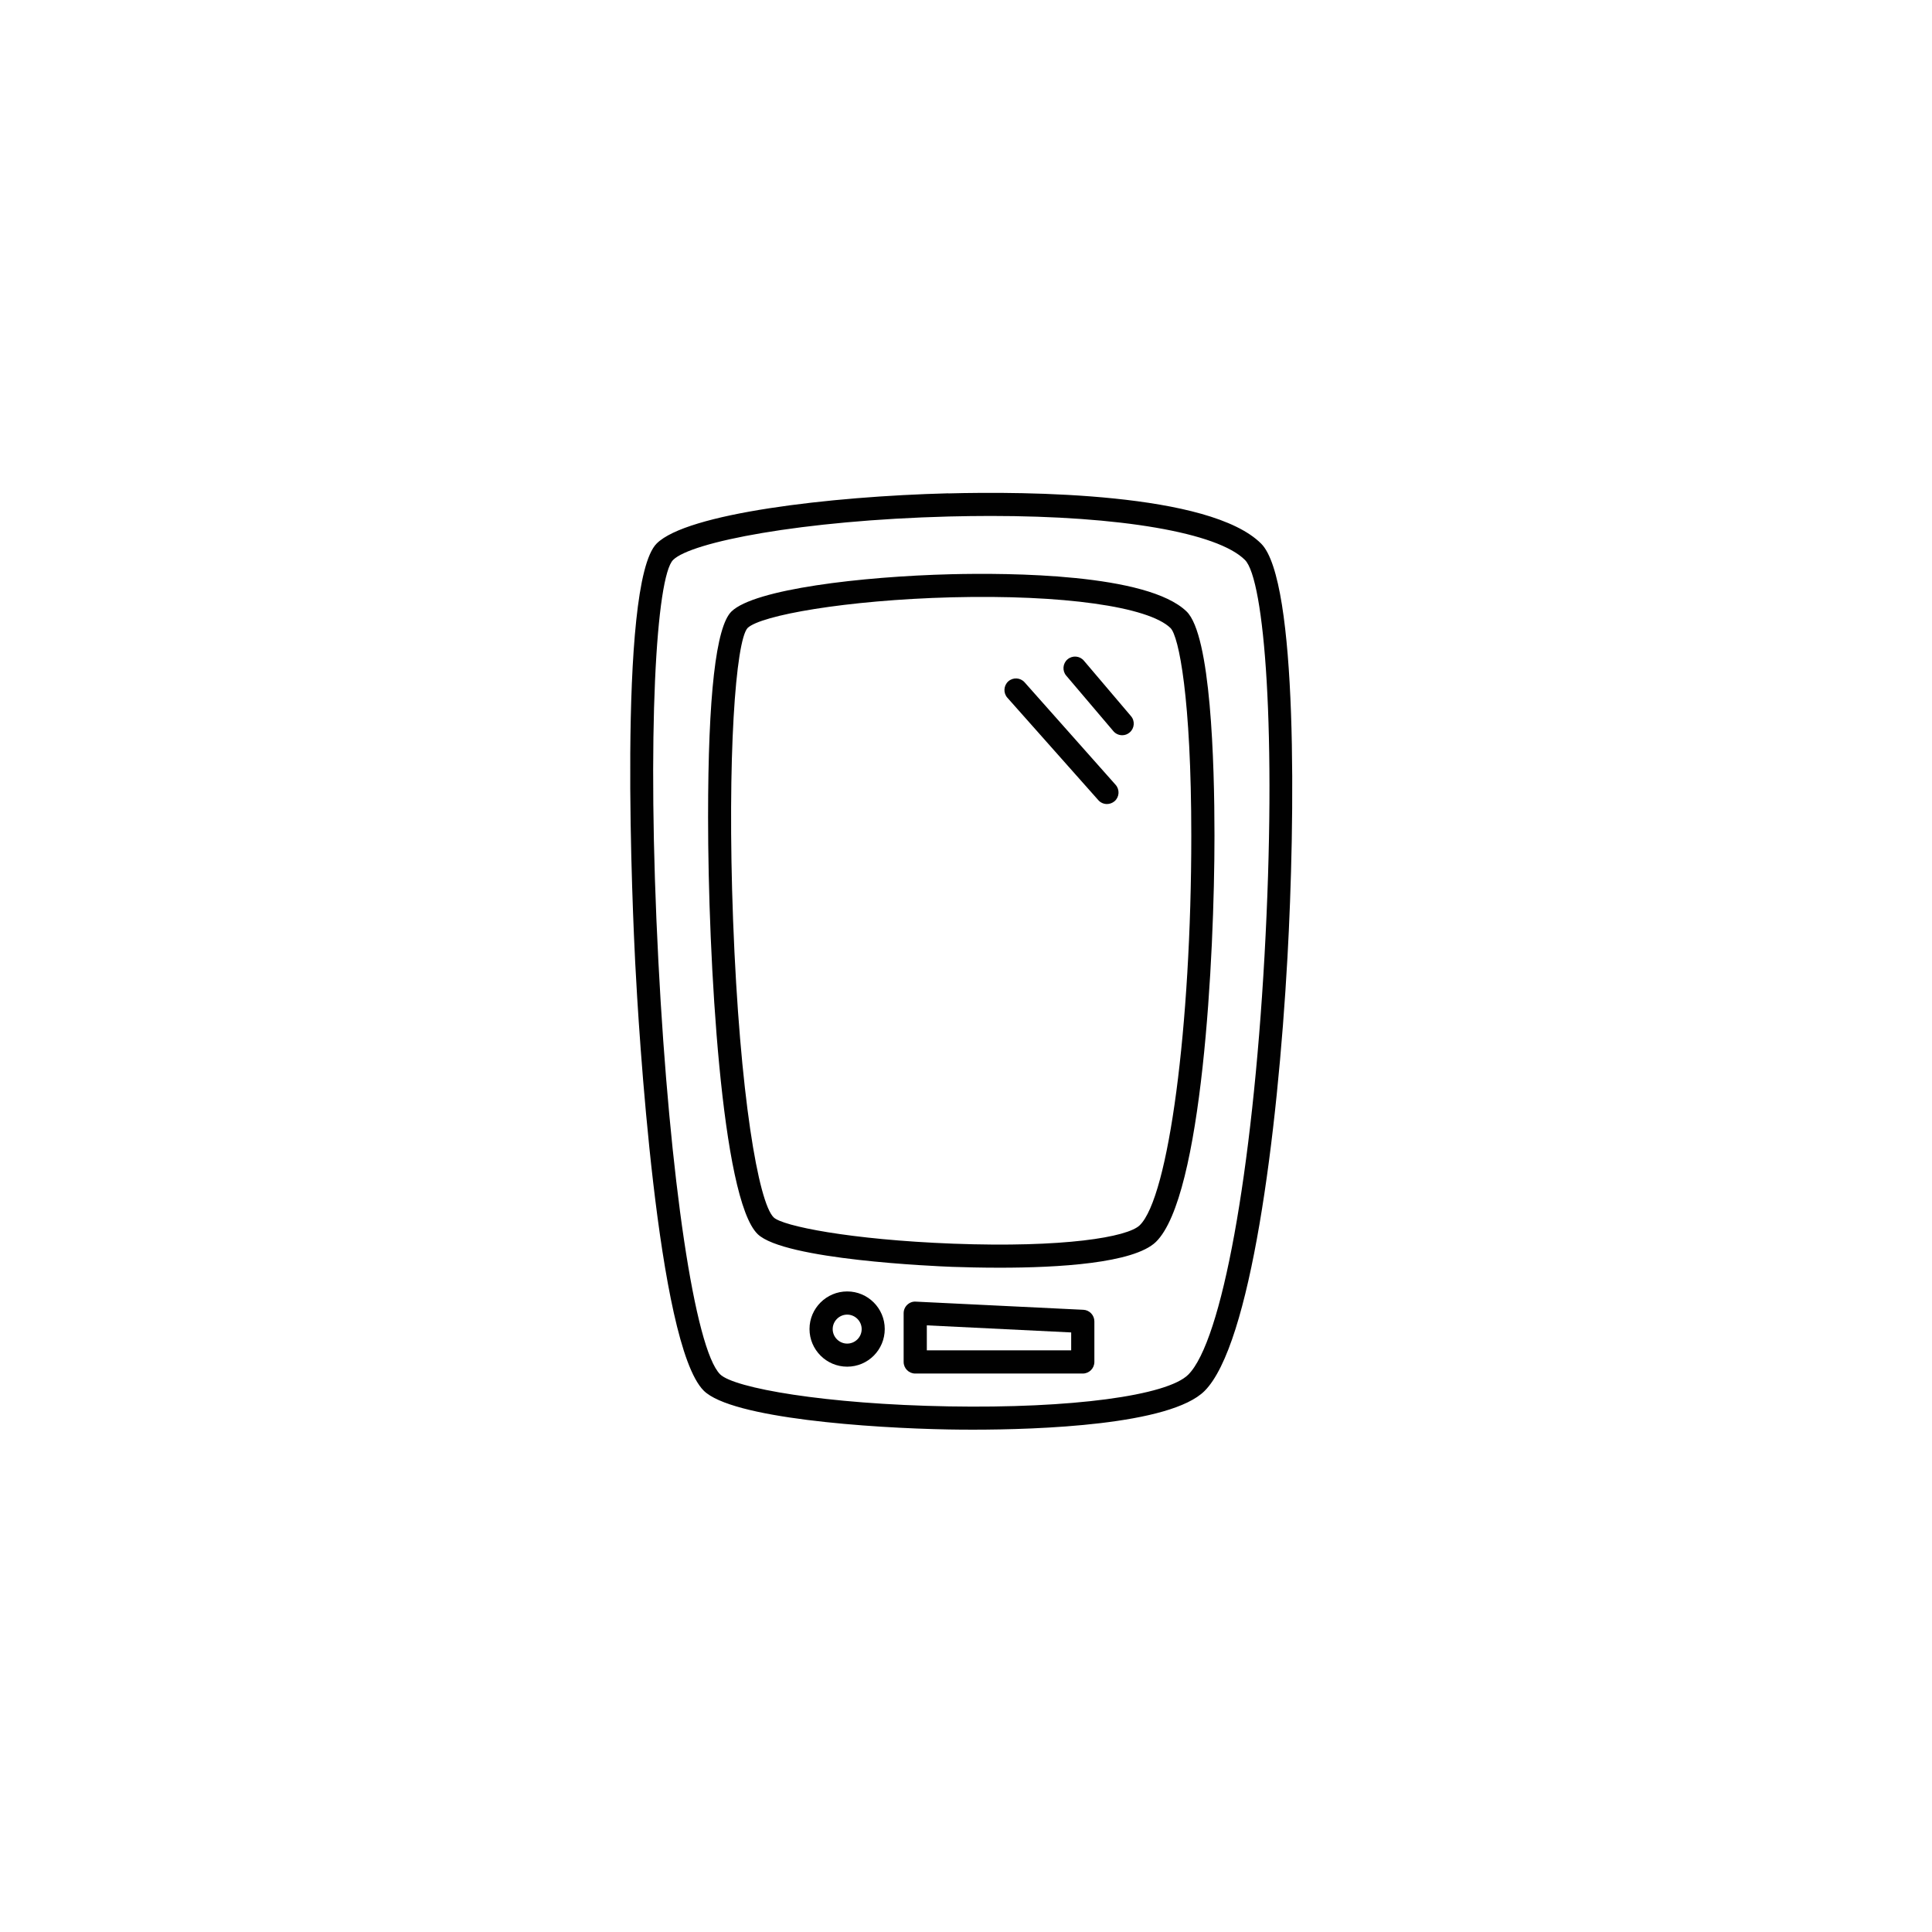
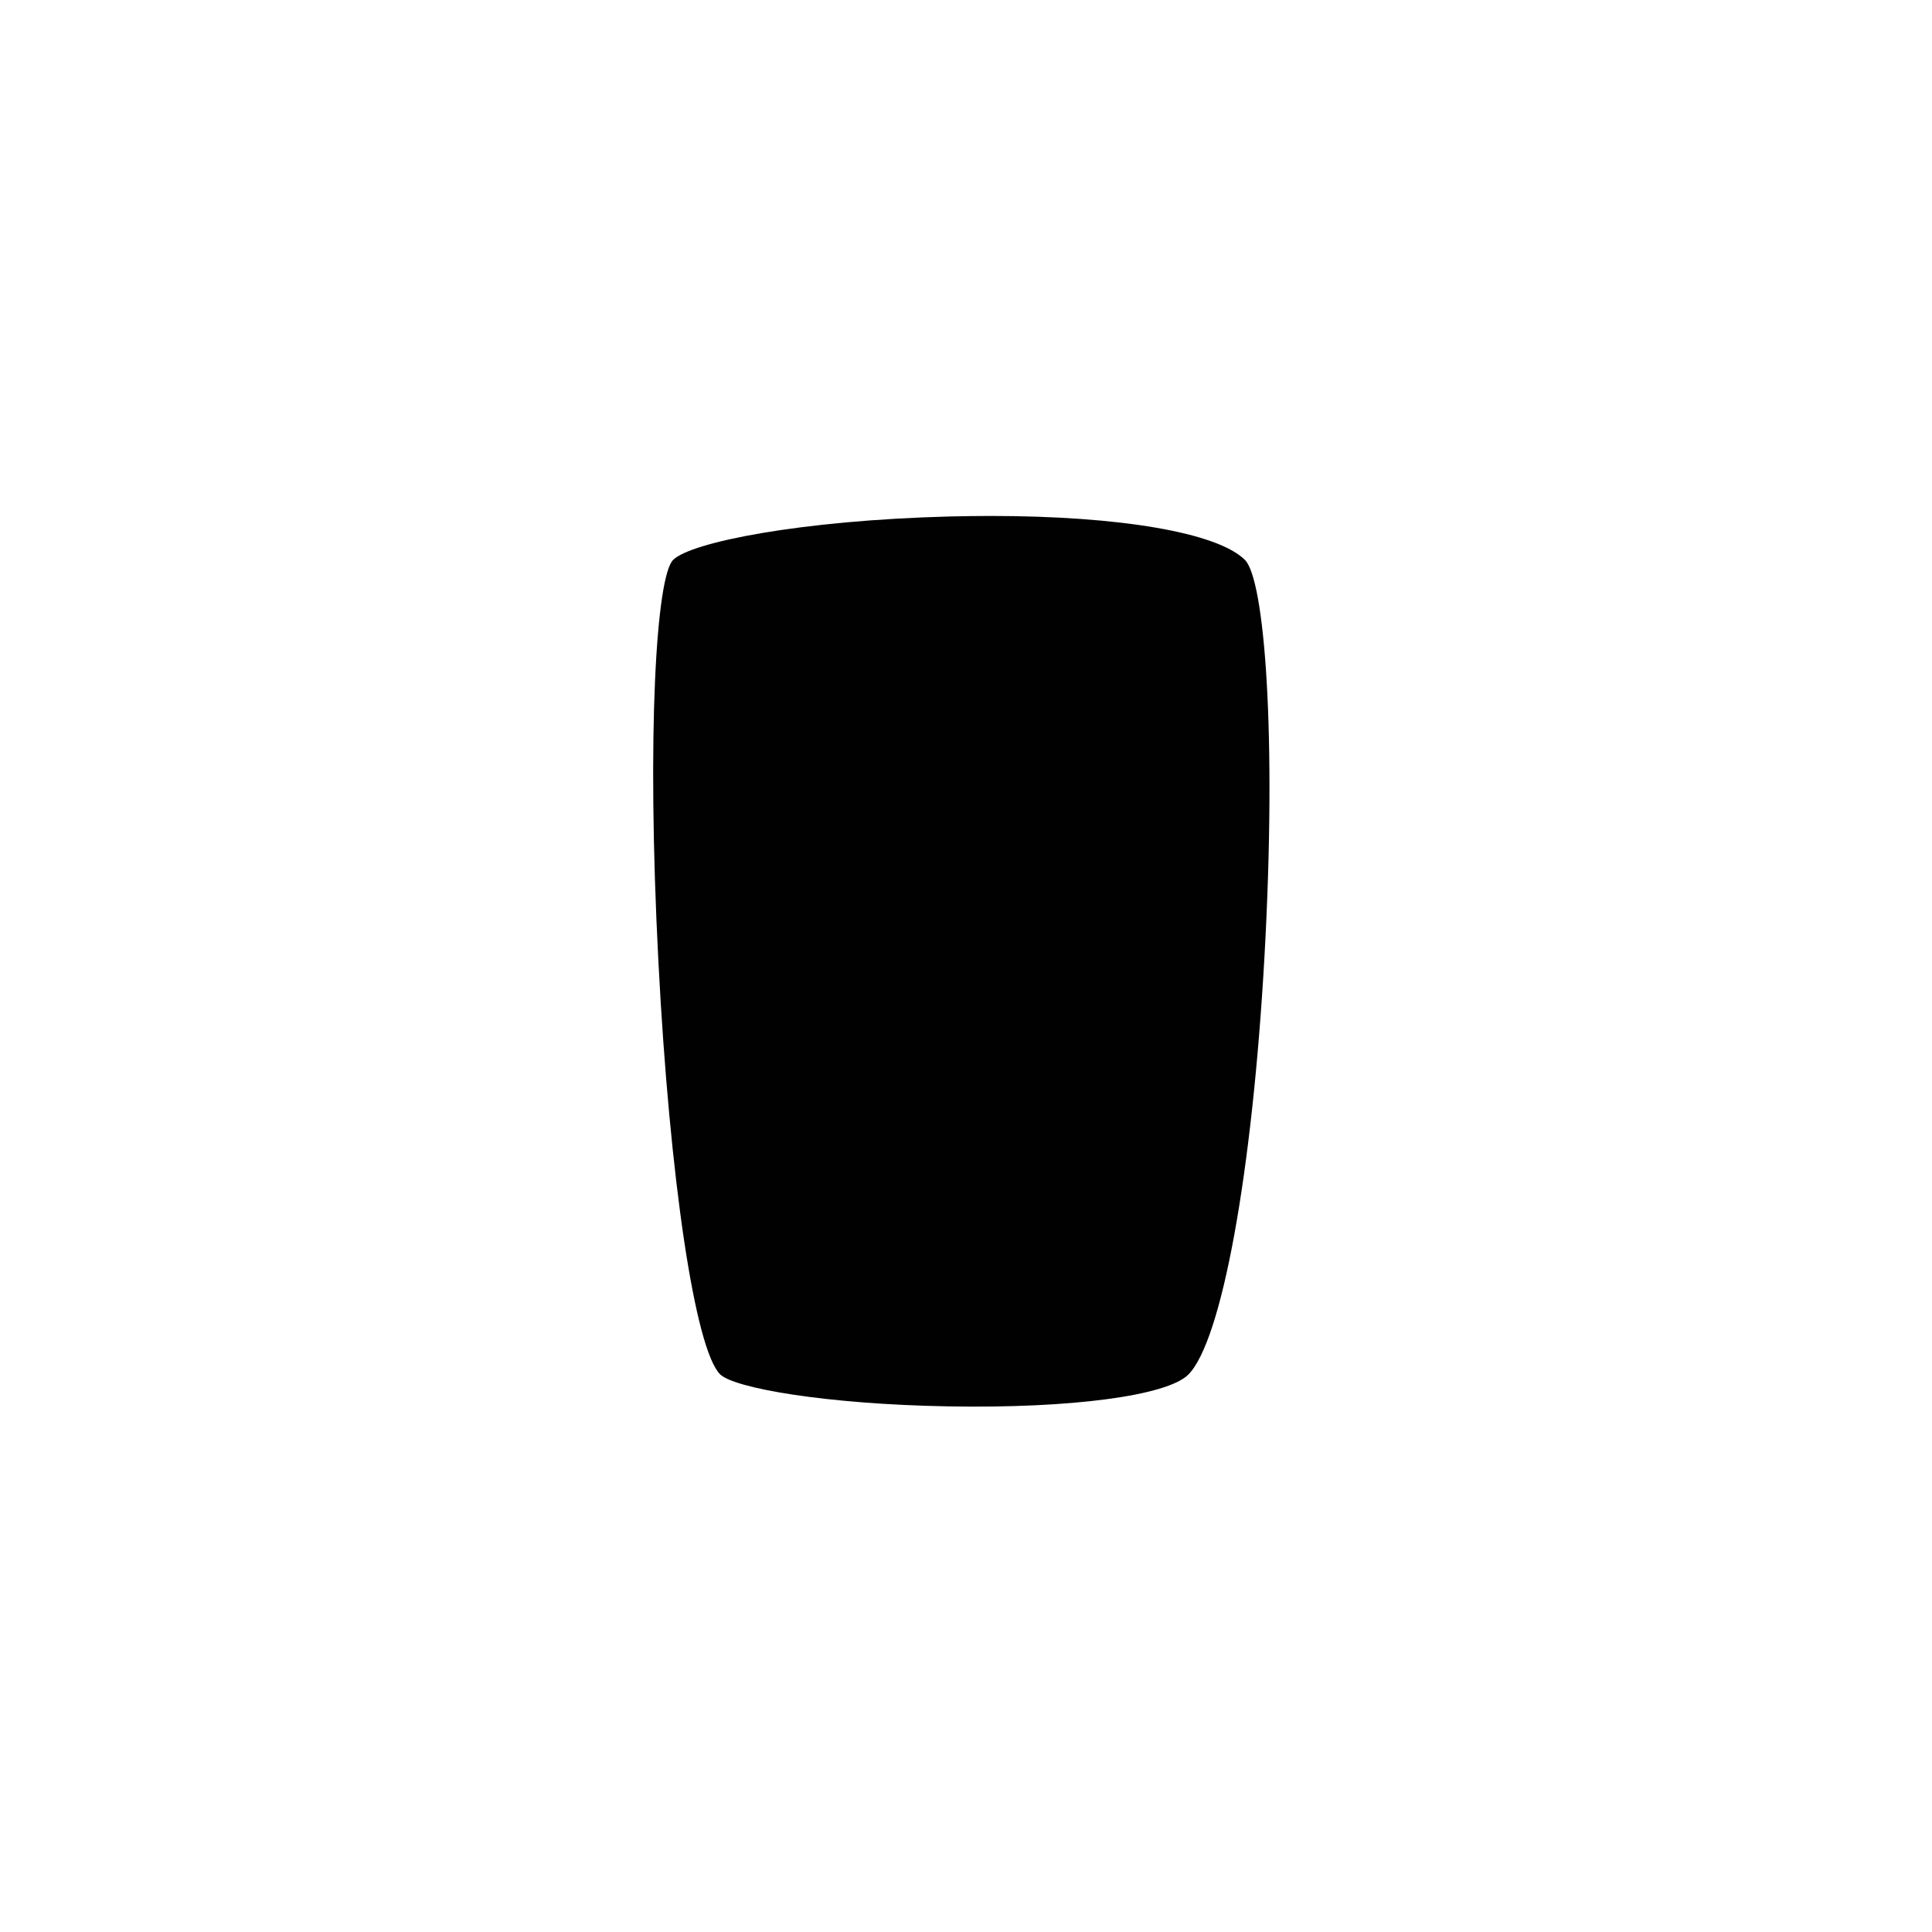
<svg xmlns="http://www.w3.org/2000/svg" id="Livello_2" viewBox="0 0 180 180">
  <defs>
    <style>.cls-1{fill:#010101;}.cls-2{fill:#fff;opacity:0;}</style>
  </defs>
  <g id="Livello_1-2">
    <rect class="cls-2" width="180" height="180" />
    <path class="cls-1" d="M78.93,120.32c-1.93,0-3.51,1.57-3.51,3.5s1.57,3.51,3.51,3.51,3.5-1.57,3.5-3.51c0-1.93-1.57-3.5-3.5-3.5ZM78.93,125.18c-.74,0-1.35-.61-1.35-1.35s.61-1.35,1.35-1.35,1.35.61,1.35,1.35c0,.74-.6,1.35-1.35,1.35Z" />
-     <path class="cls-1" d="M88.36,45.96c-11.13.29-24.38,1.88-27.18,4.68-3.71,3.71-2.18,35.43-2,39.03.3,5.9,2.05,35.55,6.38,39.89,2.59,2.59,15.56,3.49,22.81,3.62.58.01,1.34.02,2.22.02,6.16,0,18.45-.42,21.64-3.61,4.27-4.27,6.79-23.67,7.72-40.39.71-12.7.99-35.11-2.45-38.55-4.78-4.78-21.98-4.87-29.15-4.68ZM117.81,89.08c-1.13,20.2-3.98,35.87-7.1,38.99-1.97,1.97-10.93,3.16-22.3,2.96-11.52-.2-20.04-1.71-21.32-2.99-2.34-2.34-4.7-18.16-5.75-38.47-1.11-21.44-.18-35.85,1.37-37.4,1.67-1.67,11.97-3.69,25.71-4.05,1.32-.03,2.61-.05,3.87-.05,12.04,0,21.15,1.55,23.7,4.1,1.81,1.8,2.98,16.1,1.82,36.91Z" />
-     <path class="cls-1" d="M88.61,53.5c-8.35.21-18.32,1.39-20.46,3.47-1.45,1.41-2.18,7.85-2.18,19.14,0,13.29,1.25,35.6,4.62,38.87,2.47,2.39,16.53,2.99,18.13,3.05,1.16.04,2.71.08,4.43.08,5.39,0,12.47-.4,14.54-2.4,4.32-4.2,5.46-26.59,5.46-37.84,0-6.86-.34-18.71-2.6-20.9-3.65-3.54-16.56-3.6-21.94-3.47ZM106.18,114.16c-1.13,1.1-7.06,2.1-17.39,1.71-9.63-.37-15.9-1.65-16.71-2.45-1.41-1.37-3.16-11.32-3.78-27.68-.57-15.28.25-26.03,1.35-27.23,1.22-1.18,9.15-2.6,19.01-2.86,10.33-.26,18.33.86,20.39,2.86.78.76,1.94,6.54,1.94,19.36,0,17.73-2.11,33.68-4.81,36.29Z" />
-     <path class="cls-1" d="M100.93,122.03l-15.61-.76c-.3-.02-.58.09-.8.3-.21.2-.33.48-.33.78v4.54c0,.59.48,1.08,1.08,1.08h15.61c.59,0,1.08-.48,1.08-1.08v-3.78c0-.57-.45-1.05-1.02-1.08ZM99.8,125.81h-13.45v-2.33l13.45.66v1.68Z" />
-     <path class="cls-1" d="M95.46,63.57c-.4-.45-1.08-.48-1.52-.09-.44.4-.48,1.08-.09,1.52l8.48,9.55c.21.24.51.36.8.36.25,0,.51-.09.72-.27.45-.4.48-1.08.09-1.52l-8.48-9.55Z" />
-     <path class="cls-1" d="M100.98,61.55c-.38-.45-1.06-.51-1.52-.12-.45.38-.51,1.07-.12,1.52l4.39,5.17c.21.25.52.38.82.38.25,0,.49-.08.7-.26.45-.38.51-1.07.12-1.52l-4.39-5.17Z" />
+     <path class="cls-1" d="M88.36,45.96ZM117.81,89.08c-1.13,20.2-3.98,35.87-7.1,38.99-1.97,1.97-10.93,3.16-22.3,2.96-11.52-.2-20.04-1.71-21.32-2.99-2.34-2.34-4.7-18.16-5.75-38.47-1.11-21.44-.18-35.85,1.37-37.4,1.67-1.67,11.97-3.69,25.71-4.05,1.32-.03,2.61-.05,3.87-.05,12.04,0,21.15,1.55,23.7,4.1,1.81,1.8,2.98,16.1,1.82,36.91Z" />
  </g>
</svg>